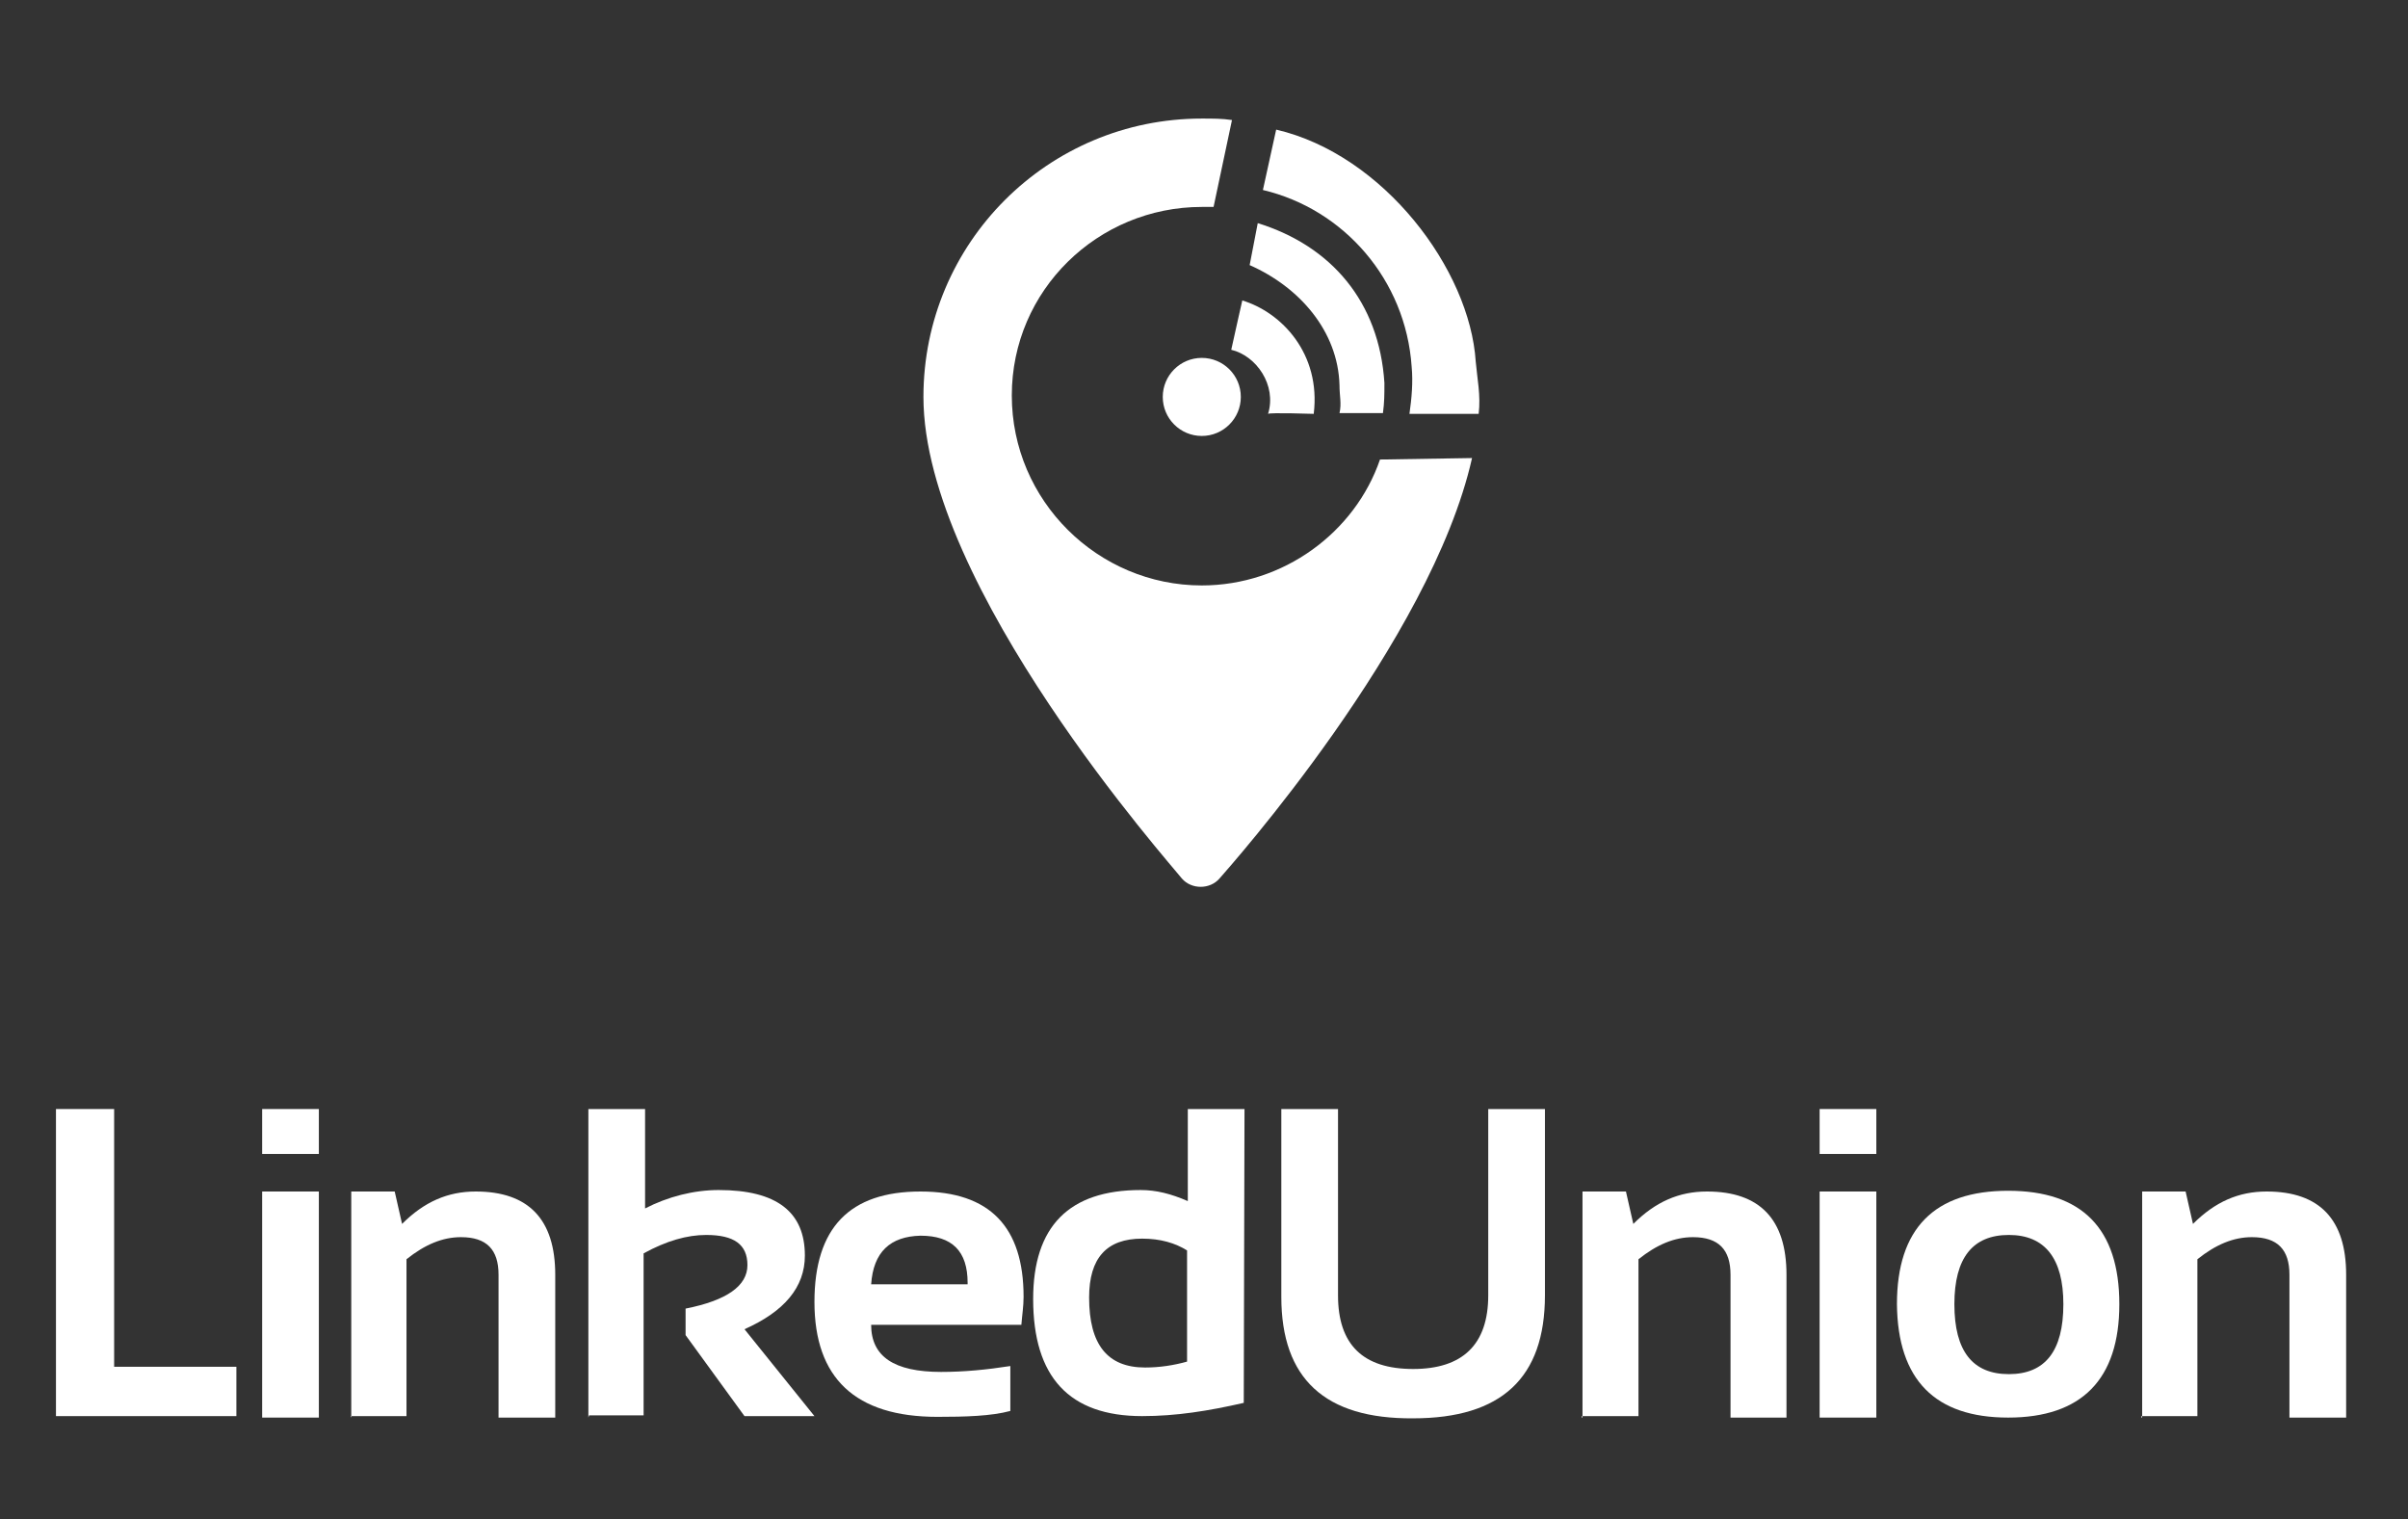
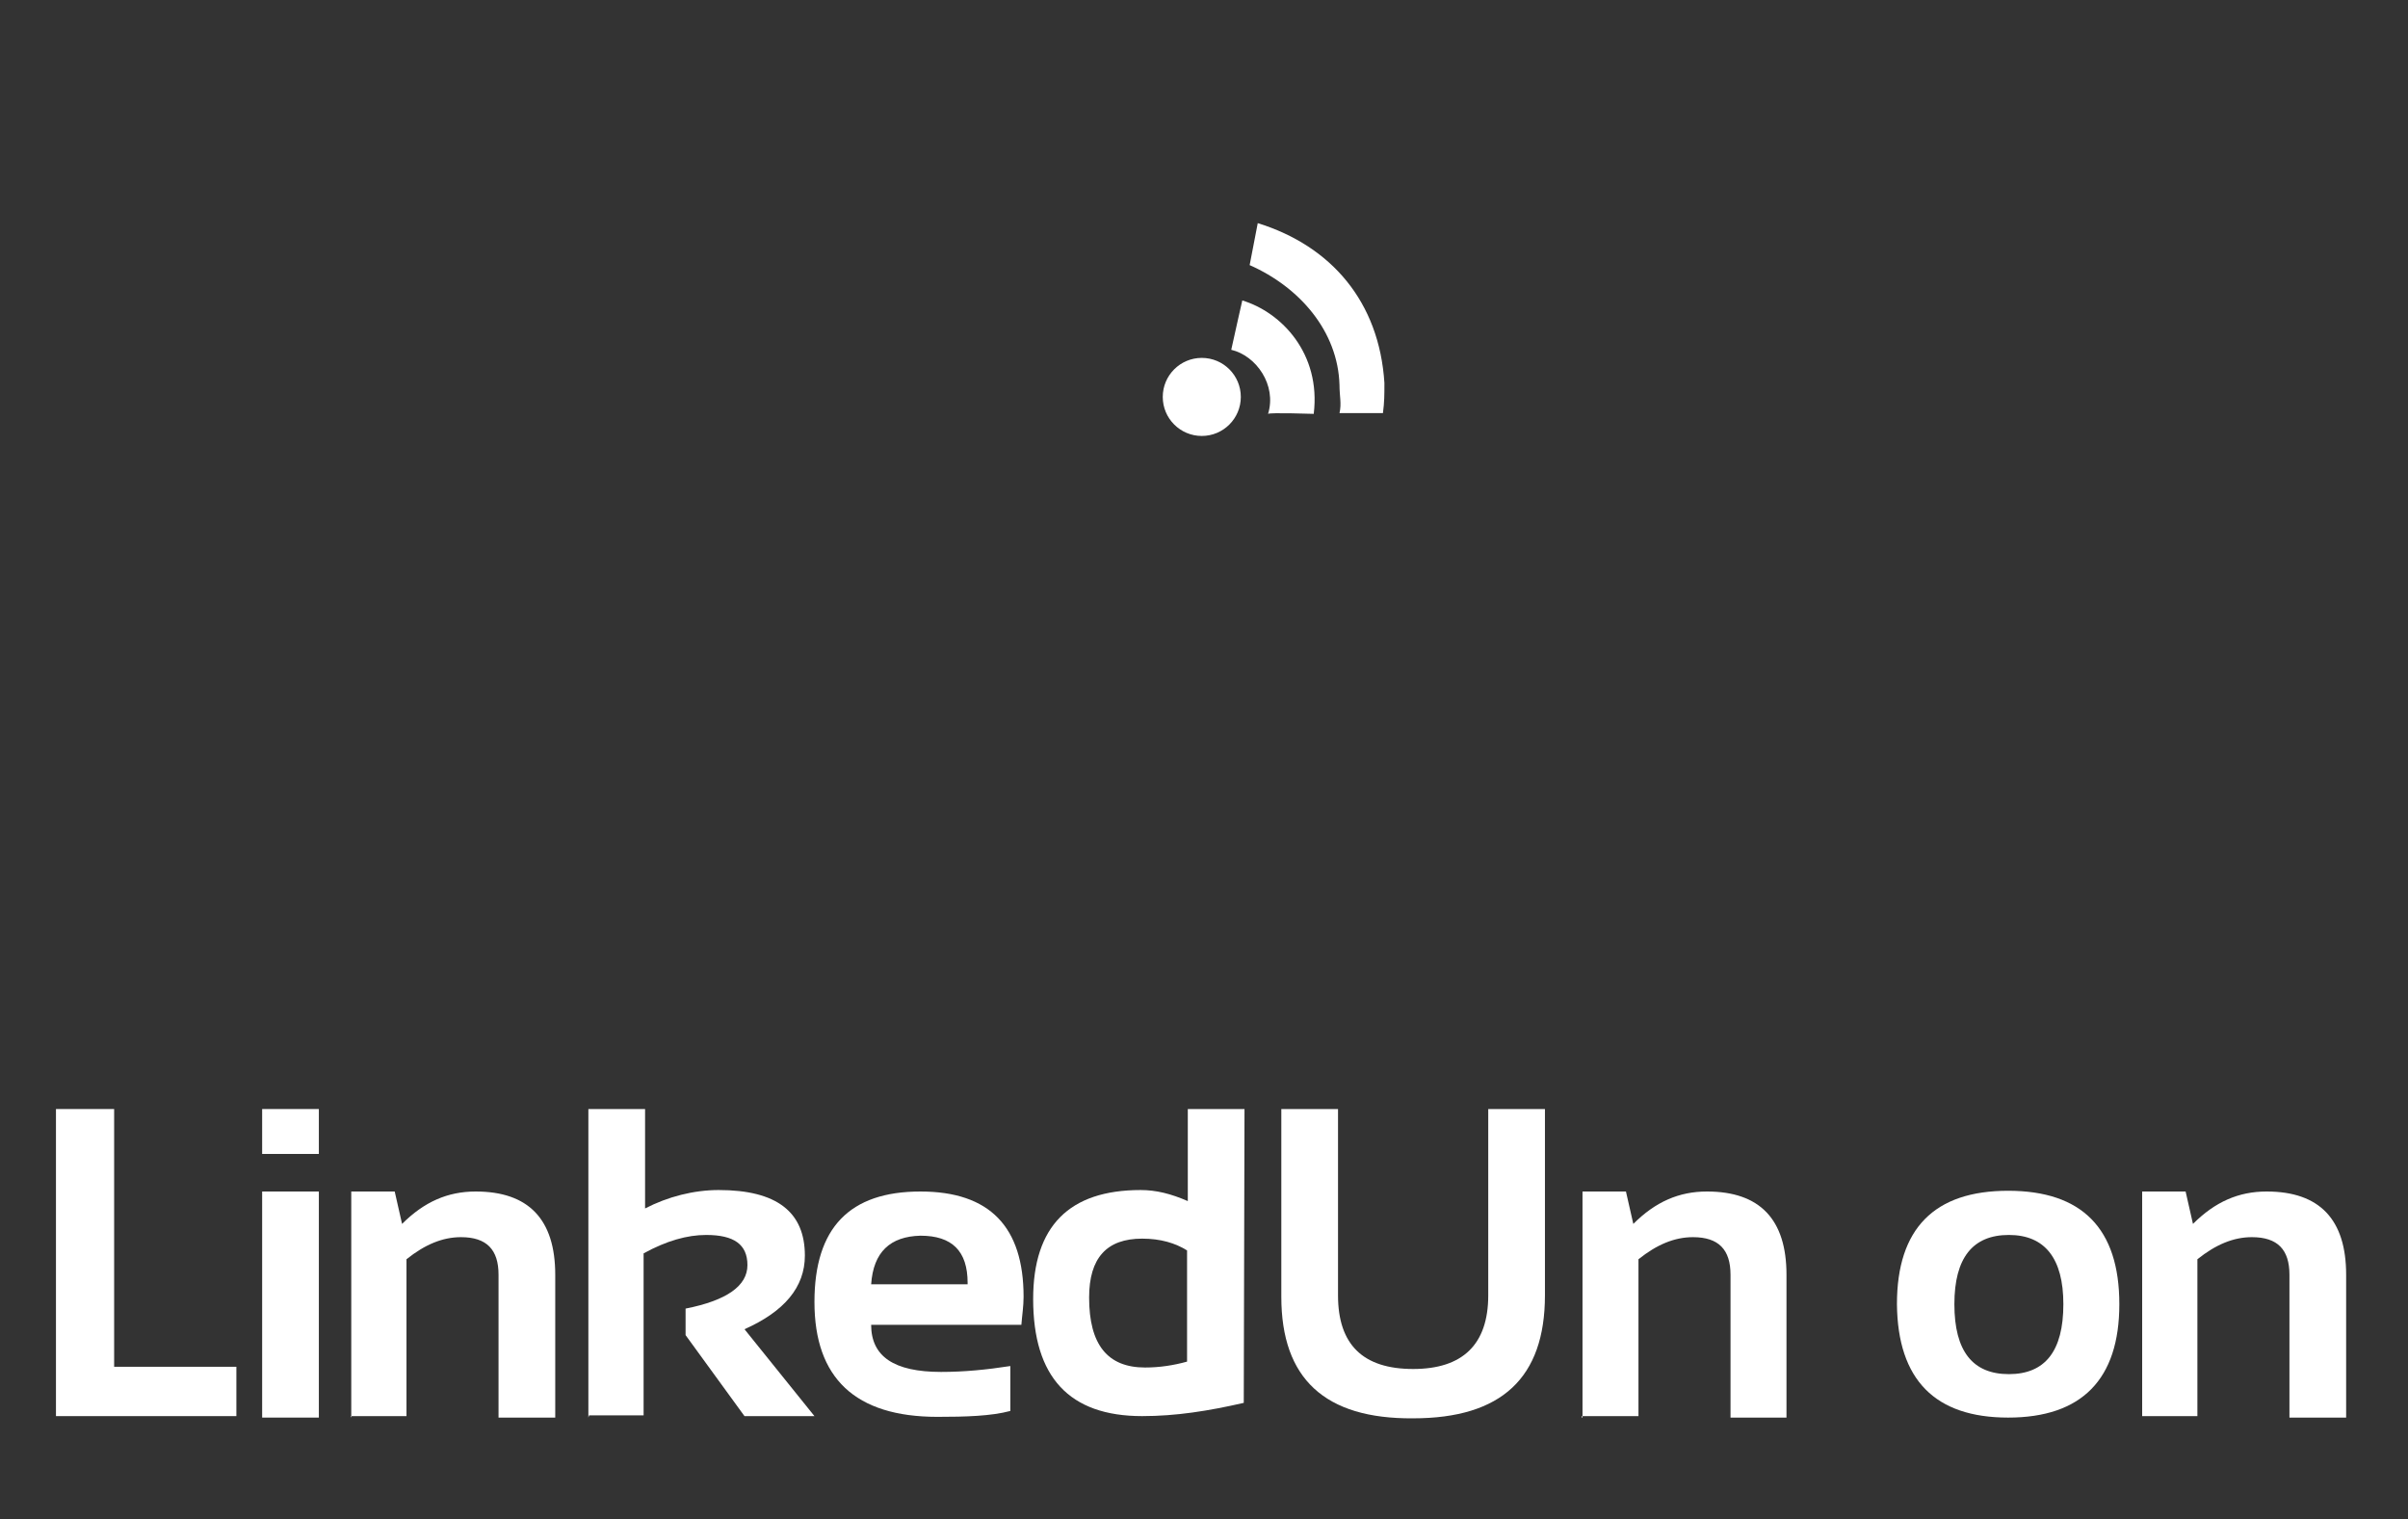
<svg xmlns="http://www.w3.org/2000/svg" version="1.1" id="Layer_1" x="0px" y="0px" viewBox="0 0 327 206.3" style="enable-background:new 0 0 327 206.3;" xml:space="preserve">
  <rect x="0" y="0" width="327" height="206.3" fill="#333333" stroke="none" />
  <style type="text/css">
	.st0{fill:#FFFFFF;}
</style>
  <title>login_logo</title>
  <g>
    <g id="XMLID_97_">
      <path id="XMLID_108_" class="st0" d="M15.5,150.6v35h16.6v6.7H7.6v-41.7H15.5z" />
      <path id="XMLID_107_" class="st0" d="M43.3,150.6v6.1h-7.7v-6.1H43.3z M43.3,161.8v30.7h-7.7v-30.7H43.3z" />
      <path id="XMLID_106_" class="st0" d="M47.7,192.5v-30.7h5.9l1,4.4c3-3,6.2-4.4,10-4.4c7.2,0,10.8,3.8,10.8,11.3v19.4h-7.7v-19.4    c0-3.4-1.6-5.1-5.1-5.1c-2.5,0-4.9,1-7.4,3v21.3h-7.6L47.7,192.5L47.7,192.5z" />
      <path id="XMLID_105_" class="st0" d="M79.9,192.5v-41.9h7.7v13.5c3.1-1.6,6.6-2.5,10-2.5c7.9,0,11.7,3,11.7,8.9    c0,4.3-2.8,7.6-8.2,10l9.5,11.8h-9.5l-8-11v-3.6c5.6-1.1,8.4-3.1,8.4-5.9s-1.8-4.1-5.6-4.1c-2.6,0-5.4,0.8-8.5,2.5v22H80    L79.9,192.5L79.9,192.5z" />
      <path id="XMLID_104_" class="st0" d="M125,161.8c9.4,0,14,4.8,14,14.3c0,1.3-0.2,2.5-0.3,3.8h-20.4c0,4.3,3.1,6.4,9.5,6.4    c3.1,0,6.2-0.3,9.4-0.8v6.1c-2.6,0.7-6.1,0.8-9.9,0.8c-11.2,0-16.7-5.3-16.7-15.6C110.6,166.7,115.4,161.8,125,161.8z     M118.3,174.4h13.1v-0.2c0-4.3-2.1-6.4-6.4-6.4C120.9,167.9,118.6,170,118.3,174.4z" />
      <path id="XMLID_103_" class="st0" d="M168.9,190.5c-4.8,1.1-9.2,1.8-13.8,1.8c-9.9,0-14.8-5.3-14.8-15.9c0-9.9,4.9-14.8,14.6-14.8    c2.1,0,4.1,0.5,6.4,1.5v-12.5h7.7L168.9,190.5L168.9,190.5z M161.2,169.8c-1.6-1-3.6-1.6-6.1-1.6c-4.8,0-7.2,2.6-7.2,8    c0,6.4,2.5,9.5,7.6,9.5c2,0,3.9-0.3,5.7-0.8V169.8L161.2,169.8z" />
      <path id="XMLID_102_" class="st0" d="M174,176.1v-25.5h7.7v25.3c0,6.7,3.4,10,10.2,10c6.7,0,10.2-3.3,10.2-10v-25.3h7.7v25.3    c0,11.2-5.9,16.7-17.9,16.7C179.9,192.7,174,187.2,174,176.1z" />
      <path id="XMLID_101_" class="st0" d="M214.9,192.5v-30.7h5.9l1,4.4c3-3,6.2-4.4,10-4.4c7.2,0,10.8,3.8,10.8,11.3v19.4H235v-19.4    c0-3.4-1.6-5.1-5.1-5.1c-2.5,0-4.9,1-7.4,3v21.3h-7.7v0.2H214.9z" />
-       <path id="XMLID_100_" class="st0" d="M254.8,150.6v6.1h-7.7v-6.1H254.8z M254.8,161.8v30.7h-7.7v-30.7H254.8z" />
      <path id="XMLID_99_" class="st0" d="M257.6,177.1c0-10.3,5.1-15.4,15.1-15.4s15.1,5.1,15.1,15.4c0,10.2-5.1,15.4-15.1,15.4    C262.8,192.5,257.7,187.4,257.6,177.1z M272.8,186.6c4.9,0,7.4-3.1,7.4-9.5c0-6.2-2.5-9.4-7.4-9.4s-7.4,3.1-7.4,9.4    C265.4,183.5,267.9,186.6,272.8,186.6z" />
-       <path id="XMLID_98_" class="st0" d="M290.9,192.5v-30.7h5.9l1,4.4c3-3,6.2-4.4,10-4.4c7.2,0,10.8,3.8,10.8,11.3v19.4h-7.7v-19.4    c0-3.4-1.6-5.1-5.1-5.1c-2.5,0-4.9,1-7.4,3v21.3h-7.6v0.2H290.9z" />
+       <path id="XMLID_98_" class="st0" d="M290.9,192.5v-30.7h5.9l1,4.4c3-3,6.2-4.4,10-4.4c7.2,0,10.8,3.8,10.8,11.3v19.4h-7.7v-19.4    c0-3.4-1.6-5.1-5.1-5.1c-2.5,0-4.9,1-7.4,3v21.3h-7.6H290.9z" />
    </g>
    <g id="XMLID_91_">
-       <path id="XMLID_96_" class="st0" d="M200.4,49.1c-0.8-12.5-12.5-28.1-27.1-31.5l-1.8,8.2c11,2.6,19.4,12.2,20.2,24    c0.2,2.1,0,4.3-0.3,6.4h9.4C201.1,53.7,200.6,51.4,200.4,49.1z" />
      <path id="XMLID_95_" class="st0" d="M181.9,52.3c0,1.5,0.3,2.5,0,3.8h5.9c0.2-1.5,0.2-2.5,0.2-4.1c-0.7-11-7.2-18.6-17.2-21.7    l-1.1,5.7C176.5,39,181.7,45,181.9,52.3z" />
      <path id="XMLID_94_" class="st0" d="M172.2,56.2c0.3-0.2,6.1,0,6.2,0c1-8.2-4.4-13.8-9.7-15.4c0,0-1,4.4-1.5,6.7    C170.6,48.3,173.4,52.3,172.2,56.2z" />
      <circle id="XMLID_93_" class="st0" cx="163.2" cy="53.9" r="5.3" />
-       <path id="XMLID_92_" class="st0" d="M163.2,79.5c-14.1,0-25.8-11.5-25.8-25.8s11.7-25.6,25.8-25.6c0.5,0,1.1,0,1.6,0l2.5-11.8    c-1.3-0.2-2.6-0.2-4.1-0.2c-20.9,0-37.8,16.9-37.8,37.8c0,25.8,33.8,63.7,35.1,65.4c1.3,1.5,3.8,1.5,5.1,0s28.7-32.2,34.3-57.1    l-12.5,0.2C184,72.3,174.3,79.5,163.2,79.5z" />
    </g>
  </g>
</svg>